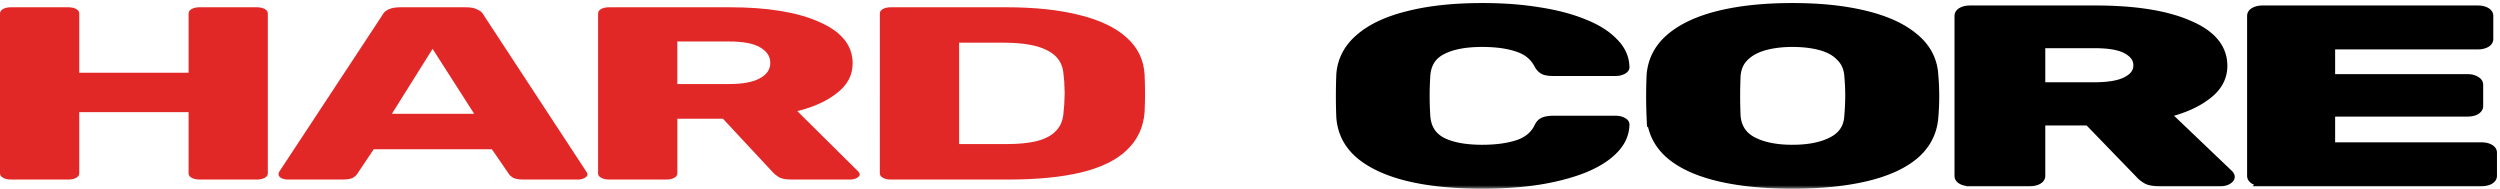
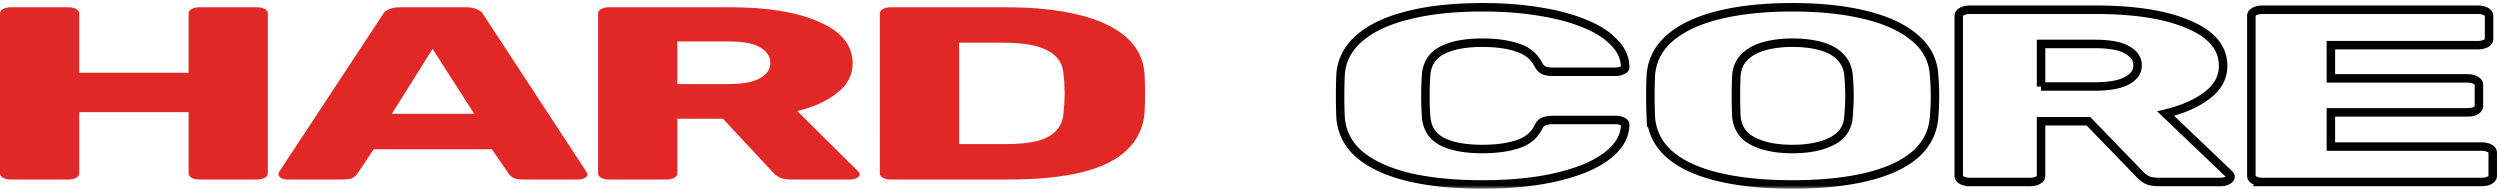
<svg xmlns="http://www.w3.org/2000/svg" width="344" height="26" fill="none" viewBox="0 0 344 26">
  <path fill="#E22727" d="M1.523 24.704c-.447 0-.812-.08-1.097-.237-.284-.158-.426-.361-.426-.61V1.847c0-.249.142-.452.426-.61C.711 1.079 1.076 1 1.523 1h7.859c.446 0 .812.079 1.096.237.284.158.427.361.427.61v8.16H25.95v-8.16c0-.249.143-.452.427-.61.284-.158.65-.237 1.096-.237h7.859c.447 0 .812.079 1.096.237.285.158.427.361.427.61v22.01c0 .249-.142.452-.427.61-.284.158-.65.237-1.096.237h-7.859c-.446 0-.812-.08-1.096-.237-.284-.158-.427-.361-.427-.61v-8.431H10.905v8.431c0 .249-.143.452-.427.61-.284.158-.65.237-1.096.237H1.523Zm38.081 0c-.325 0-.63-.068-.913-.203-.244-.158-.366-.328-.366-.508 0-.113.02-.215.061-.305l14.316-21.74c.122-.248.365-.463.731-.643.406-.203.954-.305 1.645-.305h9.016c.69 0 1.218.102 1.584.305.406.18.67.395.792.643l14.255 21.74c.08.09.121.192.121.305 0 .18-.142.35-.426.508-.244.135-.548.203-.914.203h-7.493c-.609 0-1.076-.08-1.4-.237-.285-.18-.468-.339-.55-.474l-2.375-3.454H51.423l-2.315 3.454c-.081.135-.264.293-.548.474-.285.158-.772.237-1.463.237h-7.493Zm14.316-9.041h11.331l-5.726-8.94-5.605 8.94Zm29.9 9.041c-.446 0-.812-.08-1.096-.237-.284-.158-.427-.361-.427-.61V1.847c0-.249.143-.452.427-.61.284-.158.65-.237 1.096-.237h16.57c5.239 0 9.362.677 12.367 2.032 3.046 1.332 4.569 3.228 4.569 5.689 0 1.602-.711 2.957-2.132 4.063-1.381 1.106-3.209 1.942-5.483 2.506l8.407 8.33c.122.136.183.26.183.373 0 .18-.143.35-.427.508-.244.135-.548.203-.914.203h-8.041c-.772 0-1.34-.102-1.706-.305-.365-.226-.629-.429-.792-.61l-6.944-7.45h-6.275v7.518c0 .249-.142.452-.426.61-.285.158-.65.237-1.097.237H83.82Zm9.382-13.139h7.067c1.908 0 3.33-.26 4.264-.779.975-.519 1.462-1.23 1.462-2.133 0-.88-.467-1.592-1.401-2.133-.894-.542-2.335-.813-4.325-.813h-7.067v5.858Zm29.388 13.139c-.447 0-.813-.08-1.097-.237-.284-.158-.426-.361-.426-.61V1.847c0-.249.142-.452.426-.61.284-.158.65-.237 1.097-.237h15.839c3.98 0 7.371.361 10.173 1.084 2.802.7 4.955 1.738 6.457 3.115 1.503 1.354 2.315 3.036 2.437 5.046.041.993.061 1.862.061 2.607 0 .745-.02 1.603-.061 2.573-.162 2.1-.975 3.838-2.437 5.215-1.421 1.377-3.513 2.405-6.274 3.082-2.721.655-6.072.982-10.052.982H122.59Zm9.381-4.876h6.458c1.746 0 3.188-.147 4.325-.44 1.178-.317 2.051-.802 2.619-1.457.609-.654.934-1.512.975-2.573.081-.655.122-1.242.122-1.761.04-.52.04-1.038 0-1.558 0-.519-.041-1.095-.122-1.727-.081-1.535-.812-2.652-2.193-3.352-1.34-.723-3.351-1.084-6.031-1.084h-6.153v13.952Z" />
  <mask id="a" width="161" height="26" x="183.4" y="0" fill="#000" maskUnits="userSpaceOnUse">
    <path fill="#fff" d="M183.4 0h161v26h-161z" />
    <path d="M204.013 25.381c-4.007 0-7.445-.35-10.313-1.05-2.825-.7-5.04-1.727-6.642-3.081-1.561-1.355-2.426-3.036-2.594-5.046a64.455 64.455 0 0 1-.064-2.98c0-1.06.021-2.076.064-3.047.168-1.964 1.054-3.624 2.657-4.978 1.602-1.377 3.838-2.416 6.706-3.115C196.695 1.36 200.09 1 204.013 1c2.783 0 5.356.192 7.718.576 2.362.36 4.428.903 6.2 1.625 1.771.7 3.142 1.558 4.112 2.574 1.012.993 1.539 2.122 1.582 3.386.042.203-.085.372-.38.508-.253.135-.569.203-.949.203h-8.541c-.548 0-.97-.056-1.265-.17-.295-.135-.548-.372-.759-.71-.591-1.197-1.561-2.01-2.91-2.439-1.308-.451-2.932-.677-4.872-.677-2.319 0-4.154.35-5.504 1.05-1.349.677-2.088 1.817-2.214 3.42a42.515 42.515 0 0 0 0 5.69c.126 1.602.865 2.753 2.214 3.453 1.35.677 3.185 1.016 5.504 1.016 1.94 0 3.585-.226 4.935-.677 1.35-.452 2.299-1.264 2.847-2.438.169-.34.401-.565.696-.678.337-.135.78-.203 1.328-.203h8.541c.38 0 .696.068.949.203.295.136.422.305.38.508-.043 1.265-.57 2.405-1.582 3.42-.97.994-2.341 1.852-4.112 2.574-1.772.7-3.838 1.242-6.2 1.625-2.362.362-4.935.542-7.718.542Zm42.629 0c-3.881 0-7.255-.338-10.123-1.016-2.868-.677-5.103-1.693-6.706-3.047-1.603-1.377-2.488-3.093-2.657-5.148a67.36 67.36 0 0 1 0-5.858c.169-2.032 1.054-3.736 2.657-5.113 1.645-1.4 3.902-2.45 6.77-3.15C239.451 1.35 242.804 1 246.642 1c3.796 0 7.128.35 9.996 1.05 2.91.7 5.187 1.75 6.832 3.149 1.645 1.377 2.531 3.081 2.657 5.113.085.994.127 1.976.127 2.946 0 .971-.042 1.942-.127 2.913-.168 2.054-1.054 3.77-2.657 5.147-1.603 1.354-3.838 2.37-6.706 3.047-2.868.678-6.242 1.016-10.122 1.016Zm0-4.876c2.235 0 4.049-.361 5.44-1.084 1.434-.722 2.194-1.873 2.278-3.454.084-.993.127-1.93.127-2.81 0-.88-.043-1.795-.127-2.743-.084-1.061-.464-1.919-1.139-2.574-.632-.677-1.518-1.174-2.657-1.49-1.139-.316-2.446-.474-3.922-.474-1.434 0-2.721.158-3.859.474-1.139.316-2.046.813-2.721 1.49-.675.655-1.054 1.513-1.139 2.574a62.044 62.044 0 0 0 0 5.553c.127 1.58.886 2.732 2.278 3.454 1.392.723 3.205 1.084 5.441 1.084Zm24.464 4.538c-.464 0-.844-.08-1.139-.238-.295-.157-.443-.36-.443-.609V2.186c0-.25.148-.452.443-.61.295-.158.675-.237 1.139-.237h17.208c5.44 0 9.721.677 12.842 2.031 3.164 1.332 4.745 3.229 4.745 5.69 0 1.602-.738 2.957-2.214 4.063-1.434 1.106-3.332 1.941-5.694 2.506l8.731 8.33c.126.135.19.26.19.372 0 .181-.148.35-.443.508-.253.136-.57.204-.949.204h-8.351c-.802 0-1.392-.102-1.772-.305-.379-.226-.653-.43-.822-.61l-7.212-7.45h-6.517v7.518c0 .248-.147.451-.442.61-.296.157-.675.237-1.139.237h-8.161Zm9.742-13.14h7.339c1.982 0 3.459-.259 4.429-.778 1.012-.52 1.518-1.23 1.518-2.133 0-.88-.485-1.592-1.455-2.134-.928-.542-2.425-.812-4.492-.812h-7.339v5.858Zm30.52 13.14c-.464 0-.844-.08-1.139-.238-.295-.157-.443-.36-.443-.609V2.186c0-.25.148-.452.443-.61.295-.158.675-.237 1.139-.237h29.545c.463 0 .843.079 1.138.237.296.158.443.36.443.61v3.182c0 .249-.147.452-.443.61-.295.158-.675.237-1.138.237h-20.182v4.571h18.79c.464 0 .843.09 1.138.271.296.158.443.361.443.61v2.946c0 .226-.147.429-.443.61-.295.157-.674.236-1.138.236h-18.79v4.707h20.688c.464 0 .843.08 1.138.237.296.158.443.362.443.61v3.183c0 .248-.147.451-.443.61-.295.157-.674.237-1.138.237h-30.051Z" />
  </mask>
-   <path fill="#000" d="M204.013 25.381c-4.007 0-7.445-.35-10.313-1.05-2.825-.7-5.04-1.727-6.642-3.081-1.561-1.355-2.426-3.036-2.594-5.046a64.455 64.455 0 0 1-.064-2.98c0-1.06.021-2.076.064-3.047.168-1.964 1.054-3.624 2.657-4.978 1.602-1.377 3.838-2.416 6.706-3.115C196.695 1.36 200.09 1 204.013 1c2.783 0 5.356.192 7.718.576 2.362.36 4.428.903 6.2 1.625 1.771.7 3.142 1.558 4.112 2.574 1.012.993 1.539 2.122 1.582 3.386.042.203-.085.372-.38.508-.253.135-.569.203-.949.203h-8.541c-.548 0-.97-.056-1.265-.17-.295-.135-.548-.372-.759-.71-.591-1.197-1.561-2.01-2.91-2.439-1.308-.451-2.932-.677-4.872-.677-2.319 0-4.154.35-5.504 1.05-1.349.677-2.088 1.817-2.214 3.42a42.515 42.515 0 0 0 0 5.69c.126 1.602.865 2.753 2.214 3.453 1.35.677 3.185 1.016 5.504 1.016 1.94 0 3.585-.226 4.935-.677 1.35-.452 2.299-1.264 2.847-2.438.169-.34.401-.565.696-.678.337-.135.78-.203 1.328-.203h8.541c.38 0 .696.068.949.203.295.136.422.305.38.508-.043 1.265-.57 2.405-1.582 3.42-.97.994-2.341 1.852-4.112 2.574-1.772.7-3.838 1.242-6.2 1.625-2.362.362-4.935.542-7.718.542Zm42.629 0c-3.881 0-7.255-.338-10.123-1.016-2.868-.677-5.103-1.693-6.706-3.047-1.603-1.377-2.488-3.093-2.657-5.148a67.36 67.36 0 0 1 0-5.858c.169-2.032 1.054-3.736 2.657-5.113 1.645-1.4 3.902-2.45 6.77-3.15C239.451 1.35 242.804 1 246.642 1c3.796 0 7.128.35 9.996 1.05 2.91.7 5.187 1.75 6.832 3.149 1.645 1.377 2.531 3.081 2.657 5.113.085.994.127 1.976.127 2.946 0 .971-.042 1.942-.127 2.913-.168 2.054-1.054 3.77-2.657 5.147-1.603 1.354-3.838 2.37-6.706 3.047-2.868.678-6.242 1.016-10.122 1.016Zm0-4.876c2.235 0 4.049-.361 5.44-1.084 1.434-.722 2.194-1.873 2.278-3.454.084-.993.127-1.93.127-2.81 0-.88-.043-1.795-.127-2.743-.084-1.061-.464-1.919-1.139-2.574-.632-.677-1.518-1.174-2.657-1.49-1.139-.316-2.446-.474-3.922-.474-1.434 0-2.721.158-3.859.474-1.139.316-2.046.813-2.721 1.49-.675.655-1.054 1.513-1.139 2.574a62.044 62.044 0 0 0 0 5.553c.127 1.58.886 2.732 2.278 3.454 1.392.723 3.205 1.084 5.441 1.084Zm24.464 4.538c-.464 0-.844-.08-1.139-.238-.295-.157-.443-.36-.443-.609V2.186c0-.25.148-.452.443-.61.295-.158.675-.237 1.139-.237h17.208c5.44 0 9.721.677 12.842 2.031 3.164 1.332 4.745 3.229 4.745 5.69 0 1.602-.738 2.957-2.214 4.063-1.434 1.106-3.332 1.941-5.694 2.506l8.731 8.33c.126.135.19.26.19.372 0 .181-.148.35-.443.508-.253.136-.57.204-.949.204h-8.351c-.802 0-1.392-.102-1.772-.305-.379-.226-.653-.43-.822-.61l-7.212-7.45h-6.517v7.518c0 .248-.147.451-.442.61-.296.157-.675.237-1.139.237h-8.161Zm9.742-13.14h7.339c1.982 0 3.459-.259 4.429-.778 1.012-.52 1.518-1.23 1.518-2.133 0-.88-.485-1.592-1.455-2.134-.928-.542-2.425-.812-4.492-.812h-7.339v5.858Zm30.52 13.14c-.464 0-.844-.08-1.139-.238-.295-.157-.443-.36-.443-.609V2.186c0-.25.148-.452.443-.61.295-.158.675-.237 1.139-.237h29.545c.463 0 .843.079 1.138.237.296.158.443.36.443.61v3.182c0 .249-.147.452-.443.61-.295.158-.675.237-1.138.237h-20.182v4.571h18.79c.464 0 .843.09 1.138.271.296.158.443.361.443.61v2.946c0 .226-.147.429-.443.61-.295.157-.674.236-1.138.236h-18.79v4.707h20.688c.464 0 .843.08 1.138.237.296.158.443.362.443.61v3.183c0 .248-.147.451-.443.61-.295.157-.674.237-1.138.237h-30.051Z" />
  <path stroke="#000" stroke-width="1.167" d="M204.013 25.381c-4.007 0-7.445-.35-10.313-1.05-2.825-.7-5.04-1.727-6.642-3.081-1.561-1.355-2.426-3.036-2.594-5.046a64.455 64.455 0 0 1-.064-2.98c0-1.06.021-2.076.064-3.047.168-1.964 1.054-3.624 2.657-4.978 1.602-1.377 3.838-2.416 6.706-3.115C196.695 1.36 200.09 1 204.013 1c2.783 0 5.356.192 7.718.576 2.362.36 4.428.903 6.2 1.625 1.771.7 3.142 1.558 4.112 2.574 1.012.993 1.539 2.122 1.582 3.386.042.203-.085.372-.38.508-.253.135-.569.203-.949.203h-8.541c-.548 0-.97-.056-1.265-.17-.295-.135-.548-.372-.759-.71-.591-1.197-1.561-2.01-2.91-2.439-1.308-.451-2.932-.677-4.872-.677-2.319 0-4.154.35-5.504 1.05-1.349.677-2.088 1.817-2.214 3.42a42.515 42.515 0 0 0 0 5.69c.126 1.602.865 2.753 2.214 3.453 1.35.677 3.185 1.016 5.504 1.016 1.94 0 3.585-.226 4.935-.677 1.35-.452 2.299-1.264 2.847-2.438.169-.34.401-.565.696-.678.337-.135.78-.203 1.328-.203h8.541c.38 0 .696.068.949.203.295.136.422.305.38.508-.043 1.265-.57 2.405-1.582 3.42-.97.994-2.341 1.852-4.112 2.574-1.772.7-3.838 1.242-6.2 1.625-2.362.362-4.935.542-7.718.542Zm42.629 0c-3.881 0-7.255-.338-10.123-1.016-2.868-.677-5.103-1.693-6.706-3.047-1.603-1.377-2.488-3.093-2.657-5.148a67.36 67.36 0 0 1 0-5.858c.169-2.032 1.054-3.736 2.657-5.113 1.645-1.4 3.902-2.45 6.77-3.15C239.451 1.35 242.804 1 246.642 1c3.796 0 7.128.35 9.996 1.05 2.91.7 5.187 1.75 6.832 3.149 1.645 1.377 2.531 3.081 2.657 5.113.085.994.127 1.976.127 2.946 0 .971-.042 1.942-.127 2.913-.168 2.054-1.054 3.77-2.657 5.147-1.603 1.354-3.838 2.37-6.706 3.047-2.868.678-6.242 1.016-10.122 1.016Zm0-4.876c2.235 0 4.049-.361 5.44-1.084 1.434-.722 2.194-1.873 2.278-3.454.084-.993.127-1.93.127-2.81 0-.88-.043-1.795-.127-2.743-.084-1.061-.464-1.919-1.139-2.574-.632-.677-1.518-1.174-2.657-1.49-1.139-.316-2.446-.474-3.922-.474-1.434 0-2.721.158-3.859.474-1.139.316-2.046.813-2.721 1.49-.675.655-1.054 1.513-1.139 2.574a62.044 62.044 0 0 0 0 5.553c.127 1.58.886 2.732 2.278 3.454 1.392.723 3.205 1.084 5.441 1.084Zm24.464 4.538c-.464 0-.844-.08-1.139-.238-.295-.157-.443-.36-.443-.609V2.186c0-.25.148-.452.443-.61.295-.158.675-.237 1.139-.237h17.208c5.44 0 9.721.677 12.842 2.031 3.164 1.332 4.745 3.229 4.745 5.69 0 1.602-.738 2.957-2.214 4.063-1.434 1.106-3.332 1.941-5.694 2.506l8.731 8.33c.126.135.19.26.19.372 0 .181-.148.35-.443.508-.253.136-.57.204-.949.204h-8.351c-.802 0-1.392-.102-1.772-.305-.379-.226-.653-.43-.822-.61l-7.212-7.45h-6.517v7.518c0 .248-.147.451-.442.61-.296.157-.675.237-1.139.237h-8.161Zm9.742-13.14h7.339c1.982 0 3.459-.259 4.429-.778 1.012-.52 1.518-1.23 1.518-2.133 0-.88-.485-1.592-1.455-2.134-.928-.542-2.425-.812-4.492-.812h-7.339v5.858Zm30.52 13.14c-.464 0-.844-.08-1.139-.238-.295-.157-.443-.36-.443-.609V2.186c0-.25.148-.452.443-.61.295-.158.675-.237 1.139-.237h29.545c.463 0 .843.079 1.138.237.296.158.443.36.443.61v3.182c0 .249-.147.452-.443.61-.295.158-.675.237-1.138.237h-20.182v4.571h18.79c.464 0 .843.09 1.138.271.296.158.443.361.443.61v2.946c0 .226-.147.429-.443.61-.295.157-.674.236-1.138.236h-18.79v4.707h20.688c.464 0 .843.08 1.138.237.296.158.443.362.443.61v3.183c0 .248-.147.451-.443.61-.295.157-.674.237-1.138.237h-30.051Z" mask="url(#a)" />
</svg>